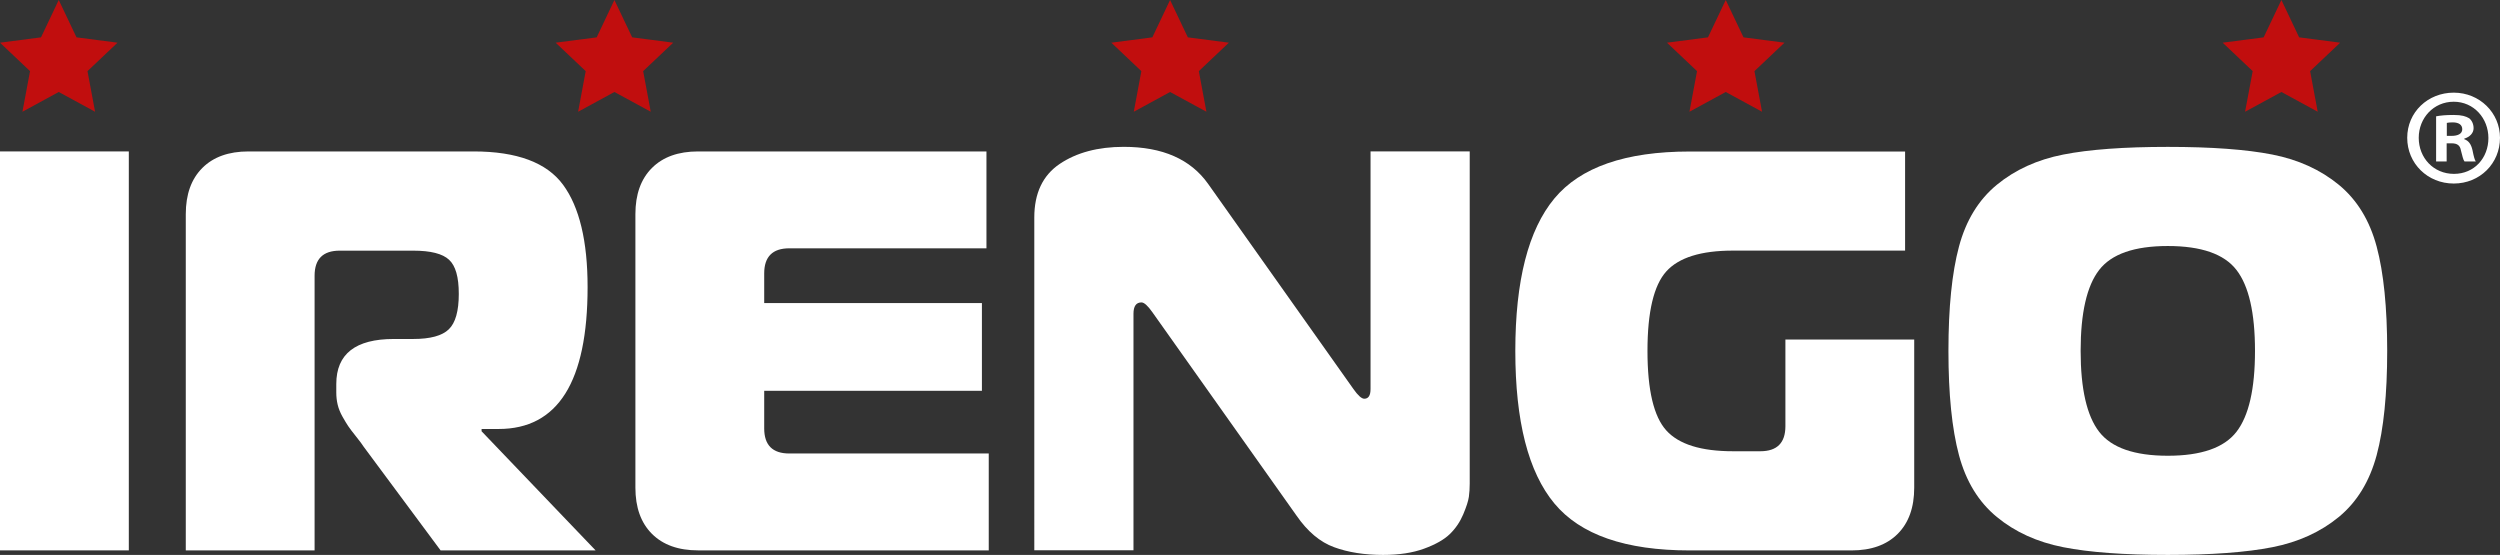
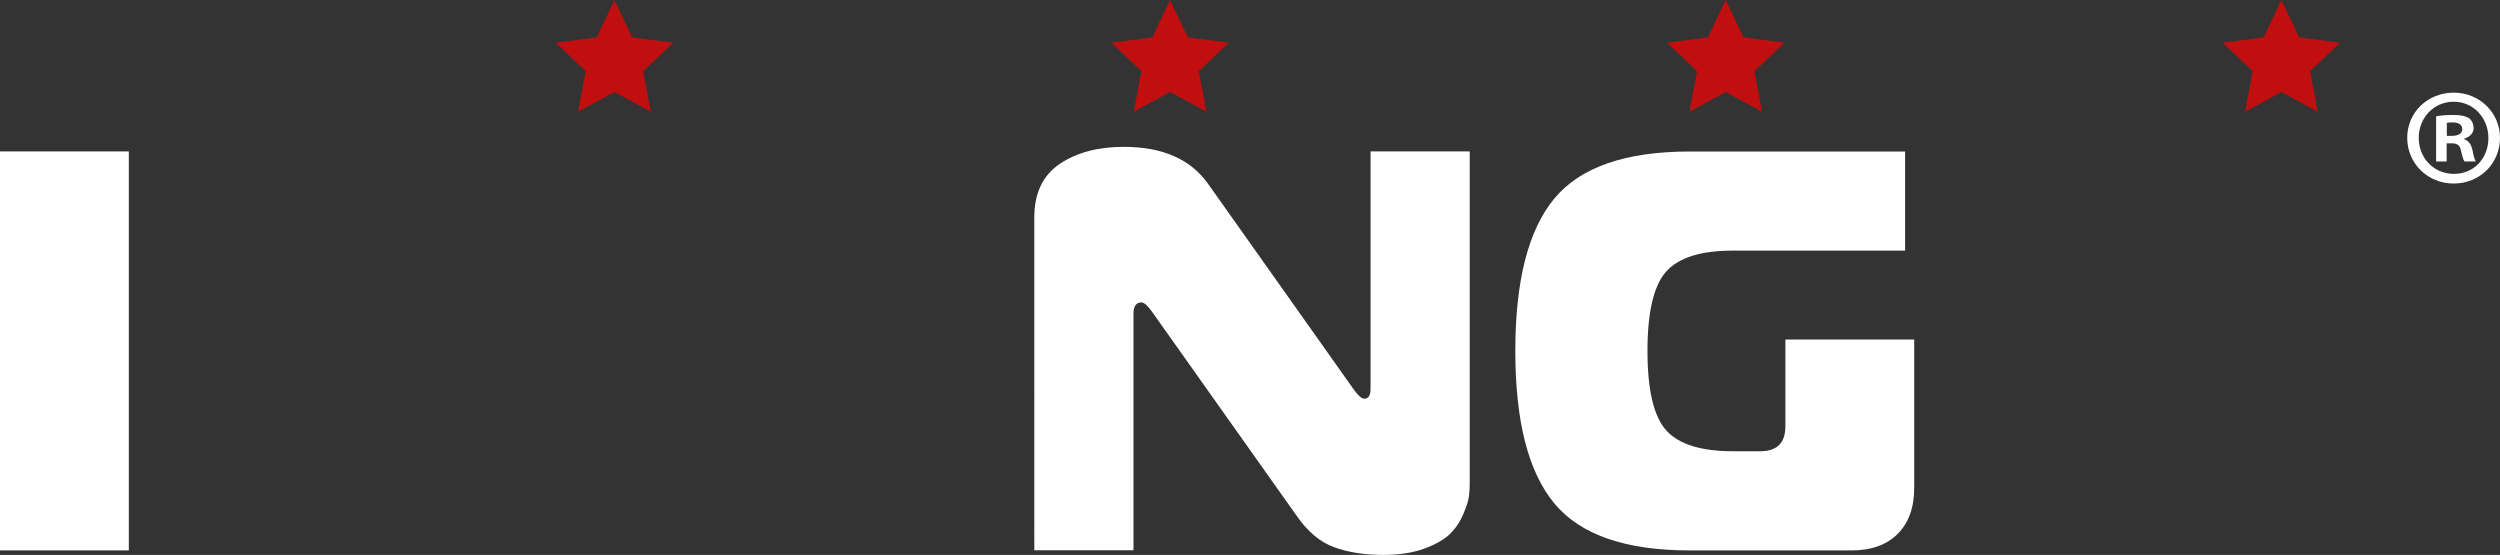
<svg xmlns="http://www.w3.org/2000/svg" id="_Слой_1" data-name="Слой 1" viewBox="0 0 566.93 125.84">
  <rect x="0" y="0" width="566.93" height="125.84" fill="#333333" stroke="none" />
  <defs>
    <style> .cls-1 { fill: #fff; } .cls-2 { fill: #c10e0e; } </style>
  </defs>
  <g>
    <path class="cls-1" d="m29.21,124.81H0V34.34h29.21v90.46Z" />
-     <path class="cls-1" d="m42.13,124.81V48.56c0-4.48,1.25-7.97,3.75-10.47,2.5-2.5,5.99-3.75,10.47-3.75h51.05c9.82,0,16.58,2.52,20.29,7.56,3.7,5.04,5.56,12.77,5.56,23.2,0,21.45-6.72,32.18-20.16,32.18h-3.88v.52l25.85,27.01h-35.15l-17.45-23.52c-.26-.43-.82-1.18-1.68-2.26-.86-1.08-1.47-1.87-1.81-2.39-.35-.52-.78-1.23-1.29-2.13s-.88-1.81-1.1-2.71c-.22-.91-.32-1.83-.32-2.78v-1.94c0-6.81,4.35-10.21,13.05-10.21h4.39c3.88,0,6.57-.73,8.08-2.2,1.51-1.46,2.26-4.14,2.26-8.01s-.73-6.38-2.2-7.75c-1.47-1.38-4.18-2.07-8.14-2.07h-16.67c-3.79,0-5.69,1.9-5.69,5.69v62.29h-29.21Z" />
-     <path class="cls-1" d="m223.7,34.34v21.97h-44.71c-3.79,0-5.69,1.9-5.69,5.69v6.72h49.37v19.9h-49.37v8.53c0,3.79,1.89,5.69,5.69,5.69h45.23v21.97h-65.91c-4.48,0-7.97-1.25-10.47-3.75-2.5-2.5-3.75-5.99-3.75-10.47v-62.03c0-4.48,1.25-7.97,3.75-10.47,2.5-2.5,5.99-3.75,10.47-3.75h65.39Z" />
    <path class="cls-1" d="m333.29,34.34v75.34c0,1.03-.06,2.03-.19,2.97-.13.95-.56,2.28-1.29,4.01-.73,1.72-1.75,3.21-3.04,4.46-1.29,1.25-3.23,2.35-5.82,3.3s-5.69,1.42-9.3,1.42c-4.22,0-7.93-.58-11.11-1.75-3.19-1.16-6.03-3.55-8.53-7.17l-32.7-46.14c-1.03-1.46-1.85-2.2-2.46-2.2-1.21,0-1.81.86-1.81,2.58v53.63h-22.49V49.33c0-5.51,1.92-9.56,5.75-12.15,3.83-2.58,8.68-3.88,14.54-3.88,8.79,0,15.16,2.8,19.13,8.4l32.95,46.52c1.03,1.47,1.85,2.2,2.46,2.2.95,0,1.42-.73,1.42-2.2v-53.89h22.49Z" />
    <path class="cls-1" d="m432.02,56.83h-39.03c-7.24,0-12.28,1.57-15.12,4.72-2.84,3.15-4.27,9.16-4.27,18.03s1.42,14.88,4.27,18.03c2.84,3.15,7.88,4.72,15.12,4.72h6.2c3.79,0,5.69-1.89,5.69-5.69v-19.64h29.21v33.6c0,4.48-1.25,7.97-3.75,10.47-2.5,2.5-5.99,3.75-10.47,3.75h-36.7c-14.56,0-24.79-3.55-30.69-10.66-5.9-7.11-8.85-18.63-8.85-34.57s2.95-27.46,8.85-34.57c5.9-7.11,16.13-10.66,30.69-10.66h48.85v22.49Z" />
-     <path class="cls-1" d="m467.89,35.05c5.9-1.16,13.81-1.74,23.71-1.74s17.81.58,23.71,1.74c5.9,1.16,10.92,3.45,15.06,6.85,4.14,3.4,7,8.08,8.59,14.02,1.59,5.94,2.39,13.83,2.39,23.65s-.8,17.71-2.39,23.65c-1.6,5.94-4.46,10.62-8.59,14.02-4.14,3.4-9.16,5.69-15.06,6.85-5.9,1.16-13.81,1.75-23.71,1.75s-17.81-.58-23.71-1.75c-5.9-1.16-10.92-3.44-15.06-6.85-4.14-3.4-7-8.08-8.59-14.02-1.59-5.95-2.39-13.83-2.39-23.65s.8-17.71,2.39-23.65c1.59-5.95,4.46-10.62,8.59-14.02,4.14-3.4,9.15-5.69,15.06-6.85Zm8.14,26.17c-2.8,3.62-4.2,9.74-4.2,18.35s1.4,14.73,4.2,18.35c2.8,3.62,7.99,5.43,15.57,5.43s12.77-1.81,15.57-5.43c2.8-3.62,4.2-9.73,4.2-18.35s-1.4-14.73-4.2-18.35c-2.8-3.62-7.99-5.43-15.57-5.43s-12.77,1.81-15.57,5.43Z" />
  </g>
  <path class="cls-1" d="m566.93,31.25c0,5.81-4.56,10.37-10.49,10.37s-10.55-4.56-10.55-10.37,4.68-10.24,10.55-10.24,10.49,4.56,10.49,10.24Zm-18.43,0c0,4.56,3.37,8.18,7.99,8.18s7.81-3.62,7.81-8.12-3.31-8.24-7.87-8.24-7.93,3.69-7.93,8.18Zm6.31,5.37h-2.37v-10.24c.94-.19,2.25-.31,3.94-.31,1.94,0,2.81.31,3.56.75.56.44,1,1.25,1,2.25,0,1.12-.87,2-2.12,2.37v.12c1,.37,1.56,1.12,1.87,2.5.31,1.56.5,2.19.75,2.56h-2.56c-.31-.37-.5-1.31-.81-2.5-.19-1.12-.81-1.62-2.12-1.62h-1.12v4.12Zm.06-5.81h1.13c1.31,0,2.37-.44,2.37-1.5,0-.94-.69-1.56-2.19-1.56-.62,0-1.06.06-1.31.12v2.94Z" />
-   <polygon class="cls-2" points="13.32 0 17.35 8.47 26.65 9.68 19.84 16.13 21.56 25.34 13.32 20.86 5.09 25.34 6.81 16.13 0 9.68 9.3 8.47 13.32 0" />
  <polygon class="cls-2" points="139.33 0 143.36 8.47 152.66 9.68 145.85 16.13 147.57 25.34 139.33 20.86 131.1 25.34 132.82 16.13 126.01 9.68 135.31 8.47 139.33 0" />
  <polygon class="cls-2" points="265.34 0 269.37 8.47 278.67 9.68 271.86 16.13 273.58 25.34 265.34 20.86 257.11 25.34 258.83 16.13 252.02 9.68 261.32 8.47 265.34 0" />
  <polygon class="cls-2" points="391.35 0 395.38 8.47 404.67 9.68 397.86 16.13 399.58 25.34 391.35 20.86 383.12 25.34 384.84 16.13 378.03 9.68 387.32 8.47 391.35 0" />
  <polygon class="cls-2" points="517.36 0 521.38 8.47 530.68 9.68 523.87 16.13 525.59 25.34 517.36 20.86 509.12 25.34 510.85 16.13 504.04 9.68 513.33 8.47 517.36 0" />
</svg>